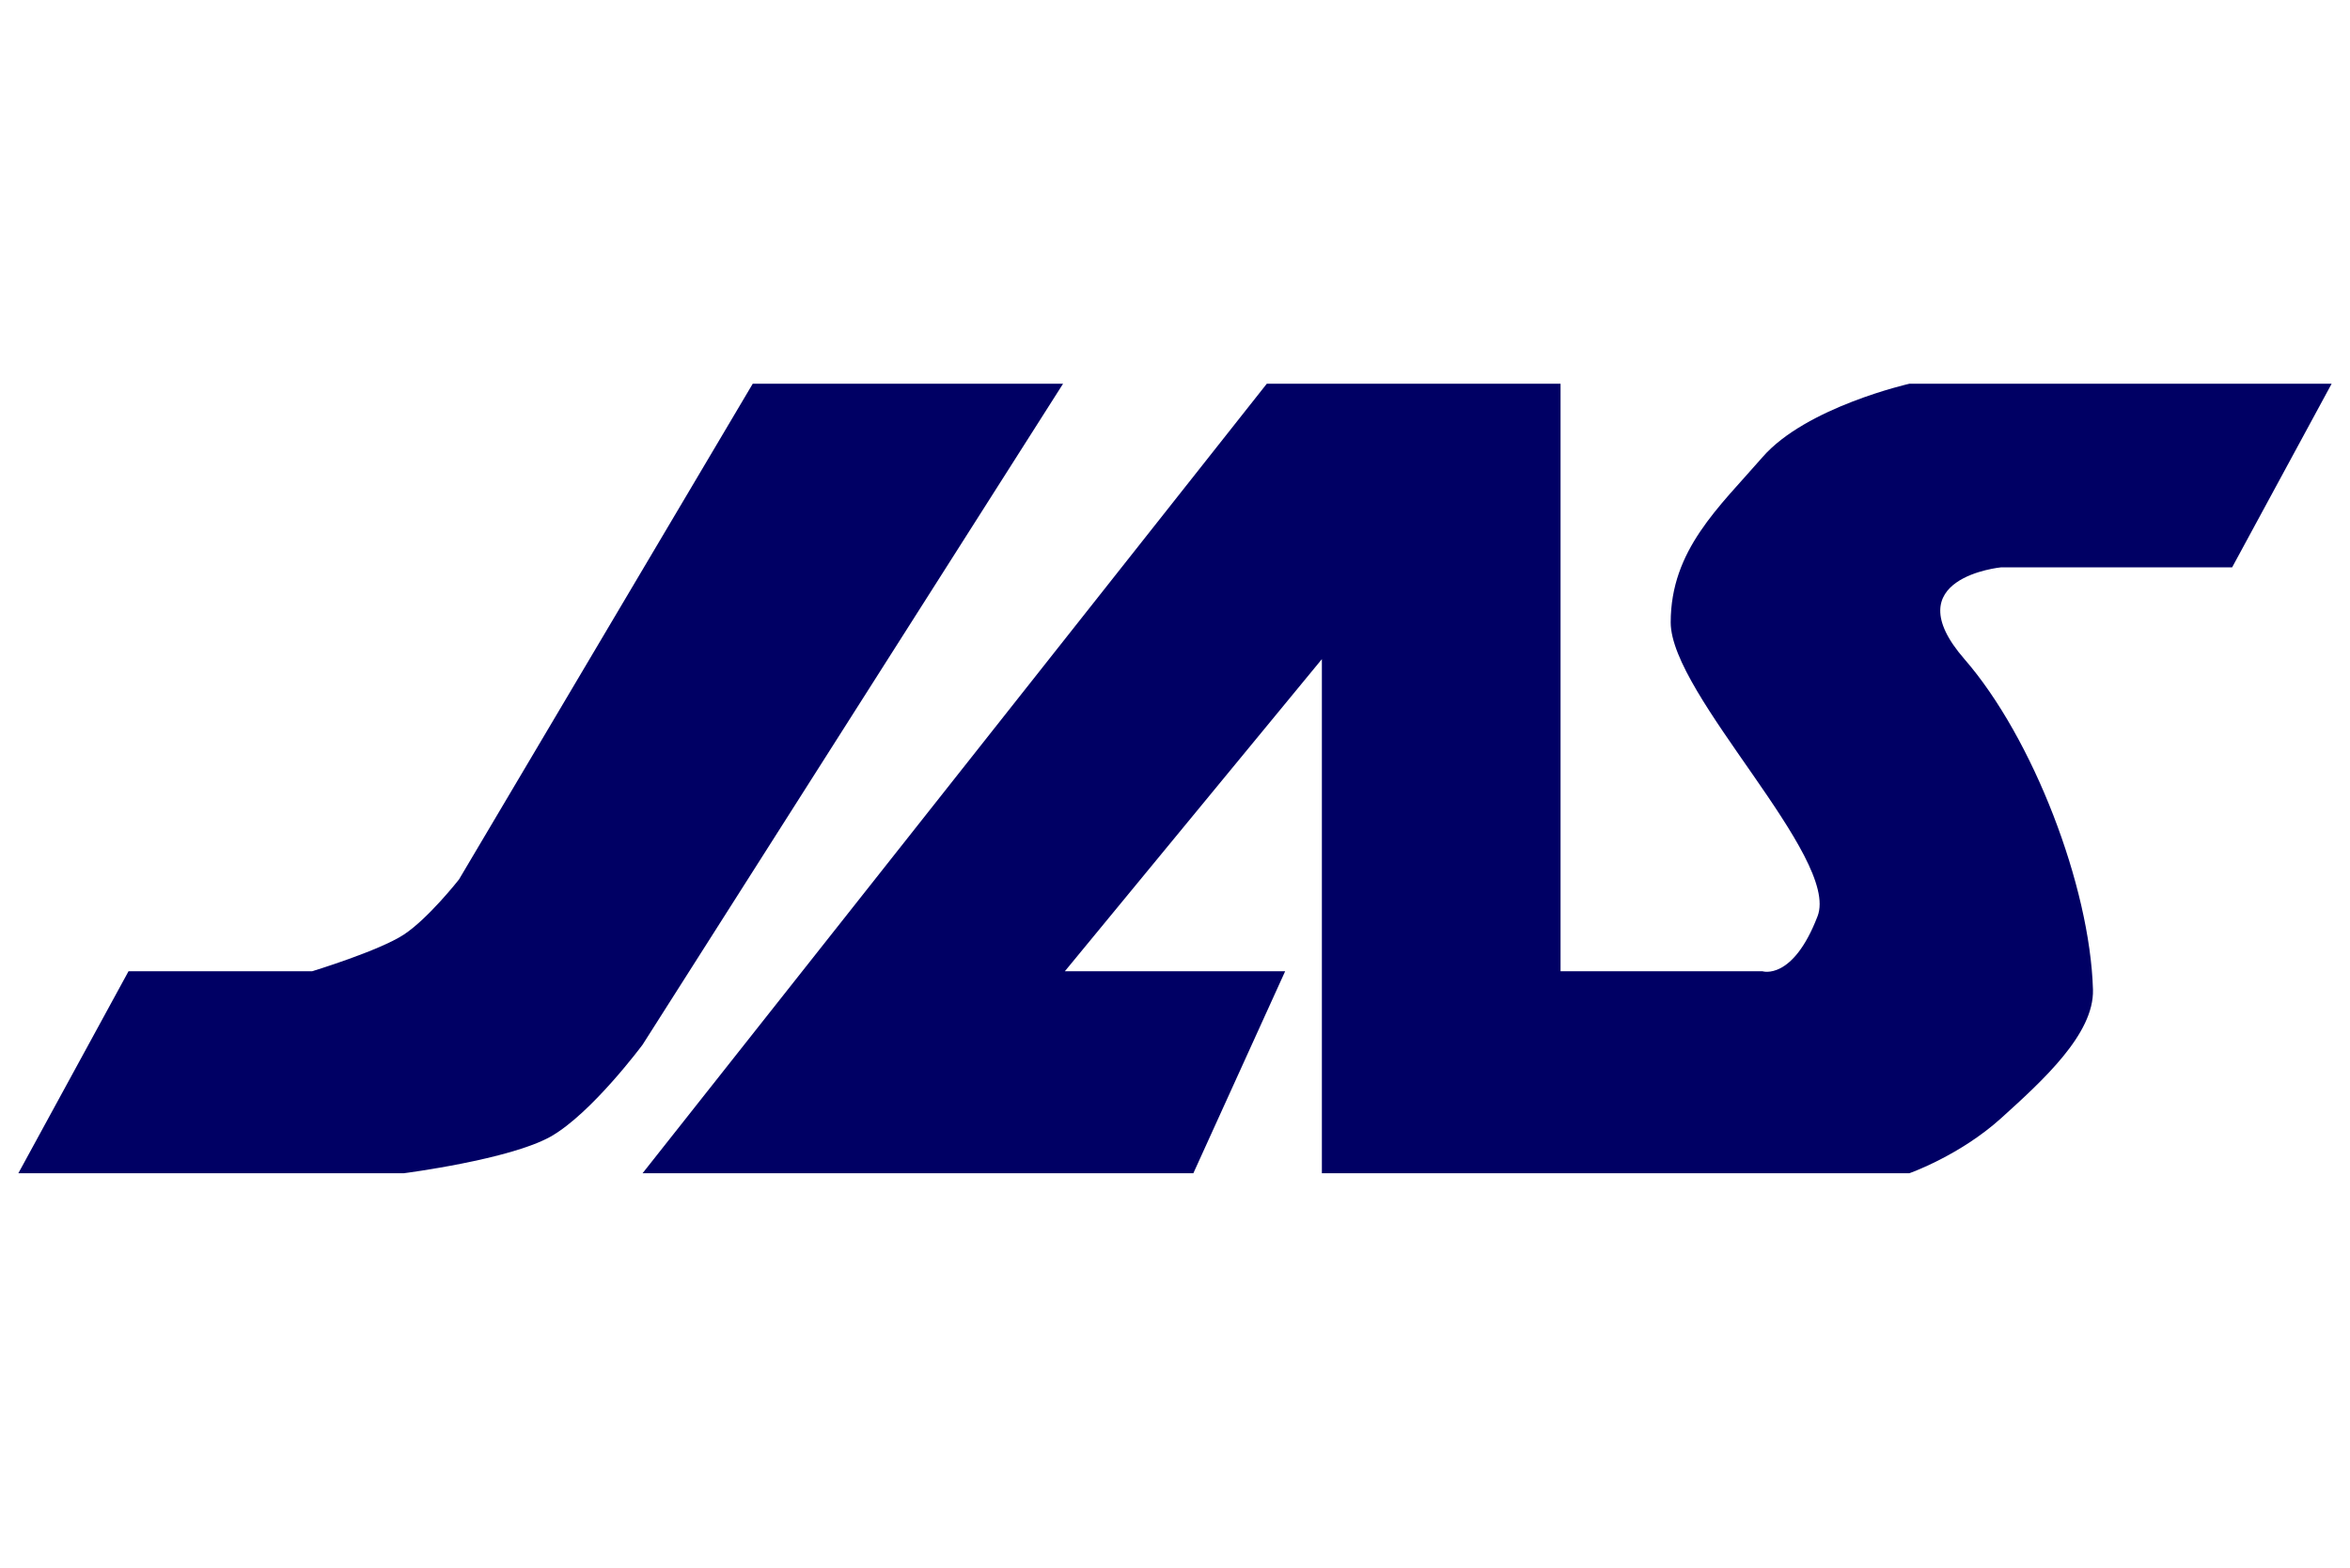
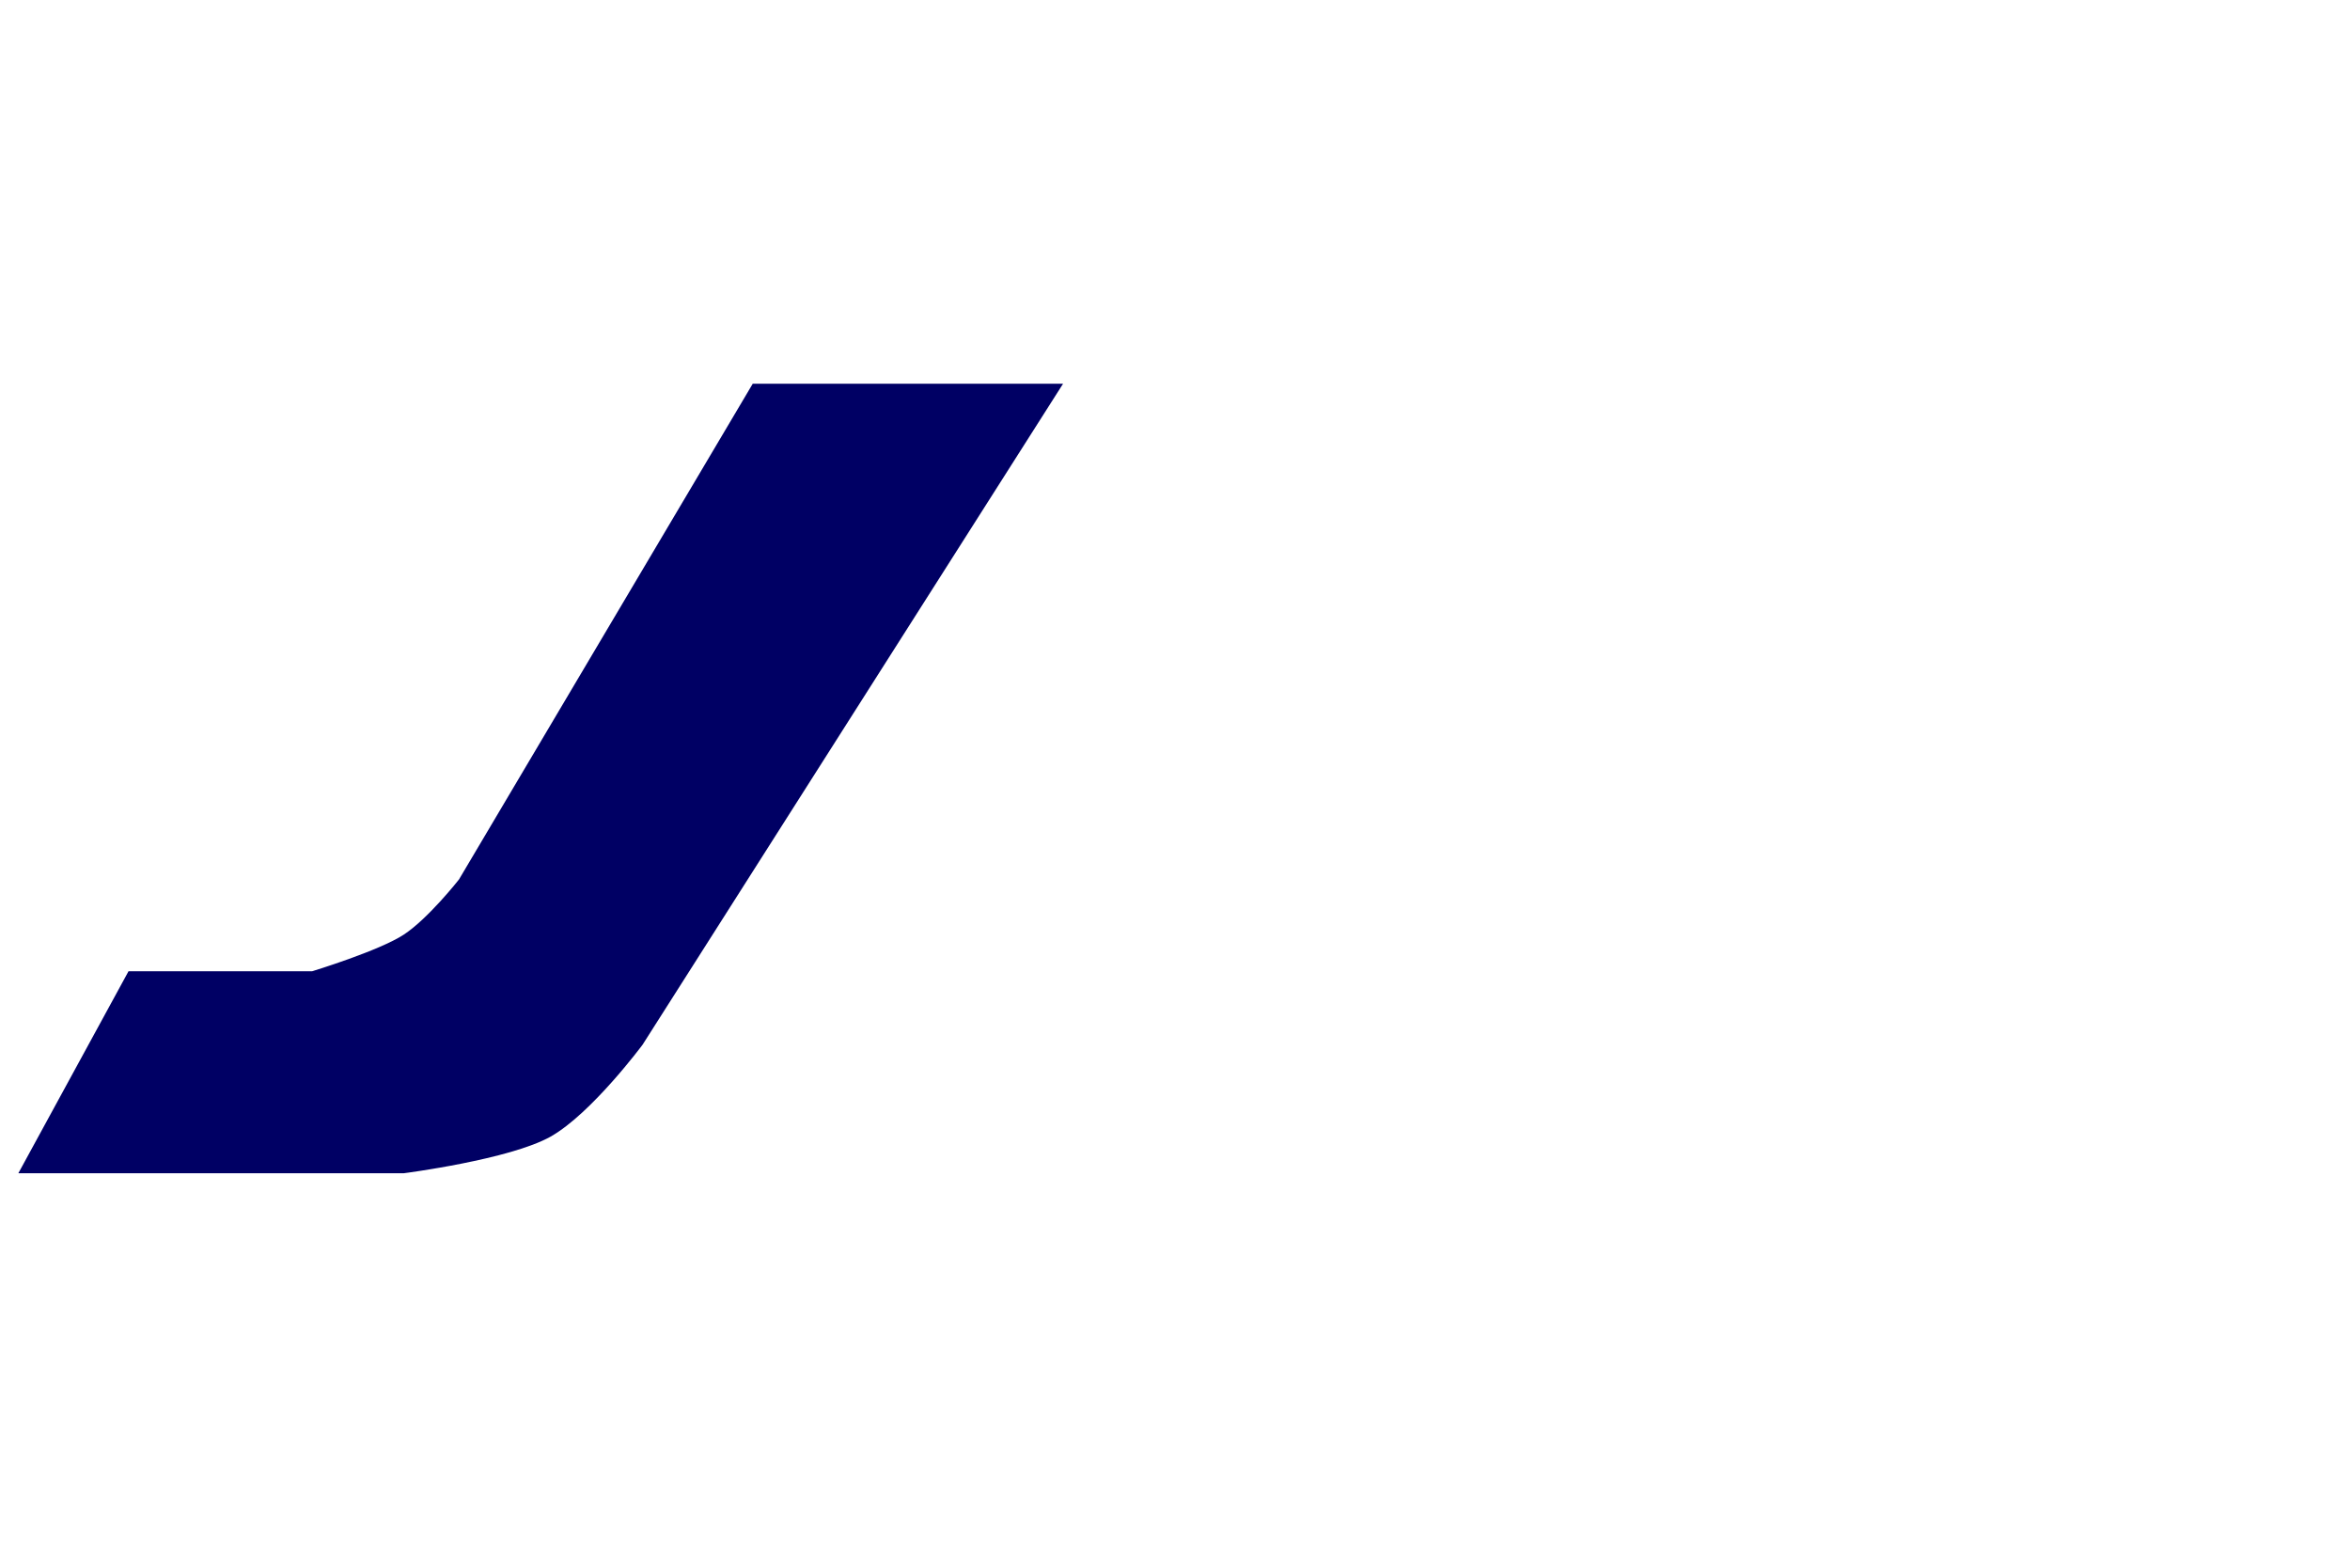
<svg xmlns="http://www.w3.org/2000/svg" xmlns:ns1="http://sodipodi.sourceforge.net/DTD/sodipodi-0.dtd" xmlns:ns2="http://www.inkscape.org/namespaces/inkscape" width="640" height="427" id="svg2" ns1:version="0.32" ns2:version="0.46+devel r21271" version="1.0" ns1:docname="JAS.svg" ns2:output_extension="org.inkscape.output.svg.inkscape">
  <defs id="defs4">
    <linearGradient id="linearGradient2760">
      <stop style="stop-color:#808080;stop-opacity:1;" offset="0" id="stop2762" />
      <stop id="stop2772" offset="0.25" style="stop-color:#808080;stop-opacity:1;" />
      <stop id="stop2770" offset="0.5" style="stop-color:#808080;stop-opacity:0.644;" />
      <stop id="stop2764" offset="1" style="stop-color:#808080;stop-opacity:0.898;" />
      <stop style="stop-color:#808080;stop-opacity:1;" offset="1" id="stop2766" />
      <stop id="stop2768" offset="1" style="stop-color:#808080;stop-opacity:1;" />
    </linearGradient>
    <linearGradient id="linearGradient2728">
      <stop id="stop2730" offset="0" style="stop-color:#808080;stop-opacity:1;" />
      <stop id="stop2732" offset="1" style="stop-color:#808080;stop-opacity:0;" />
    </linearGradient>
    <linearGradient id="linearGradient1262">
      <stop id="stop1264" offset="0" style="stop-color:#808080;stop-opacity:1;" />
      <stop id="stop1266" offset="1" style="stop-color:#808080;stop-opacity:0;" />
    </linearGradient>
    <linearGradient id="linearGradient1250">
      <stop id="stop2734" offset="0" style="stop-color:#808080;stop-opacity:1;" />
      <stop style="stop-color:#808080;stop-opacity:0;" offset="1" id="stop2752" />
      <stop id="stop2754" offset="1" style="stop-color:#808080;stop-opacity:1;" />
      <stop style="stop-color:#808080;stop-opacity:1;" offset="1" id="stop1254" />
    </linearGradient>
  </defs>
  <g ns2:label="Layer 1" ns2:groupmode="layer" id="layer1">
    <path style="fill:#000064;fill-opacity:1;stroke-width:1px" d="m 5,319.5 c 0,0 105,0 105,0 0,0 28.892,-3.711 40,-10 11.108,-6.289 25,-25 25,-25 0,0 114.516,-180 114.516,-180 0,0 -84.516,0 -84.516,0 0,0 -80,135 -80,135 0,0 -8.302,10.583 -15,15 -6.698,4.417 -25,10 -25,10 0,0 -50,0 -50,0 0,0 -30,55 -30,55 z" id="path122" ns1:nodetypes="cczcccczccc" />
-     <path style="fill:#000064;fill-opacity:1;stroke-width:1px" d="m 350,264.5 c 0,0 -25,55 -25,55 0,0 -150,0 -150,0 0,0 170,-215 170,-215 0,0 80,0 80,0 0,0 0,160 0,160 0,0 55,0 55,0 0,0 8.226,2.672 15,-15 6.154,-16.055 -40,-60.25 -40,-80 0,-19.75 13.145,-31.356 25,-45 11.855,-13.644 40,-20 40,-20 0,0 115,0 115,0 0,0 -27.097,50 -27.097,50 0,0 -62.903,0 -62.903,0 0,0 -29.325,2.794 -10,25 18.664,21.445 34.187,61.848 35,90 0.349,12.076 -13.735,24.809 -25,35 -11.265,10.191 -25,15 -25,15 0,0 -160,0 -160,0 0,0 0,-140 0,-140 0,0 -70,85 -70,85 0,0 60,0 60,0 z" id="path124" ns1:nodetypes="ccccccczzscccczssccccc" />
  </g>
</svg>